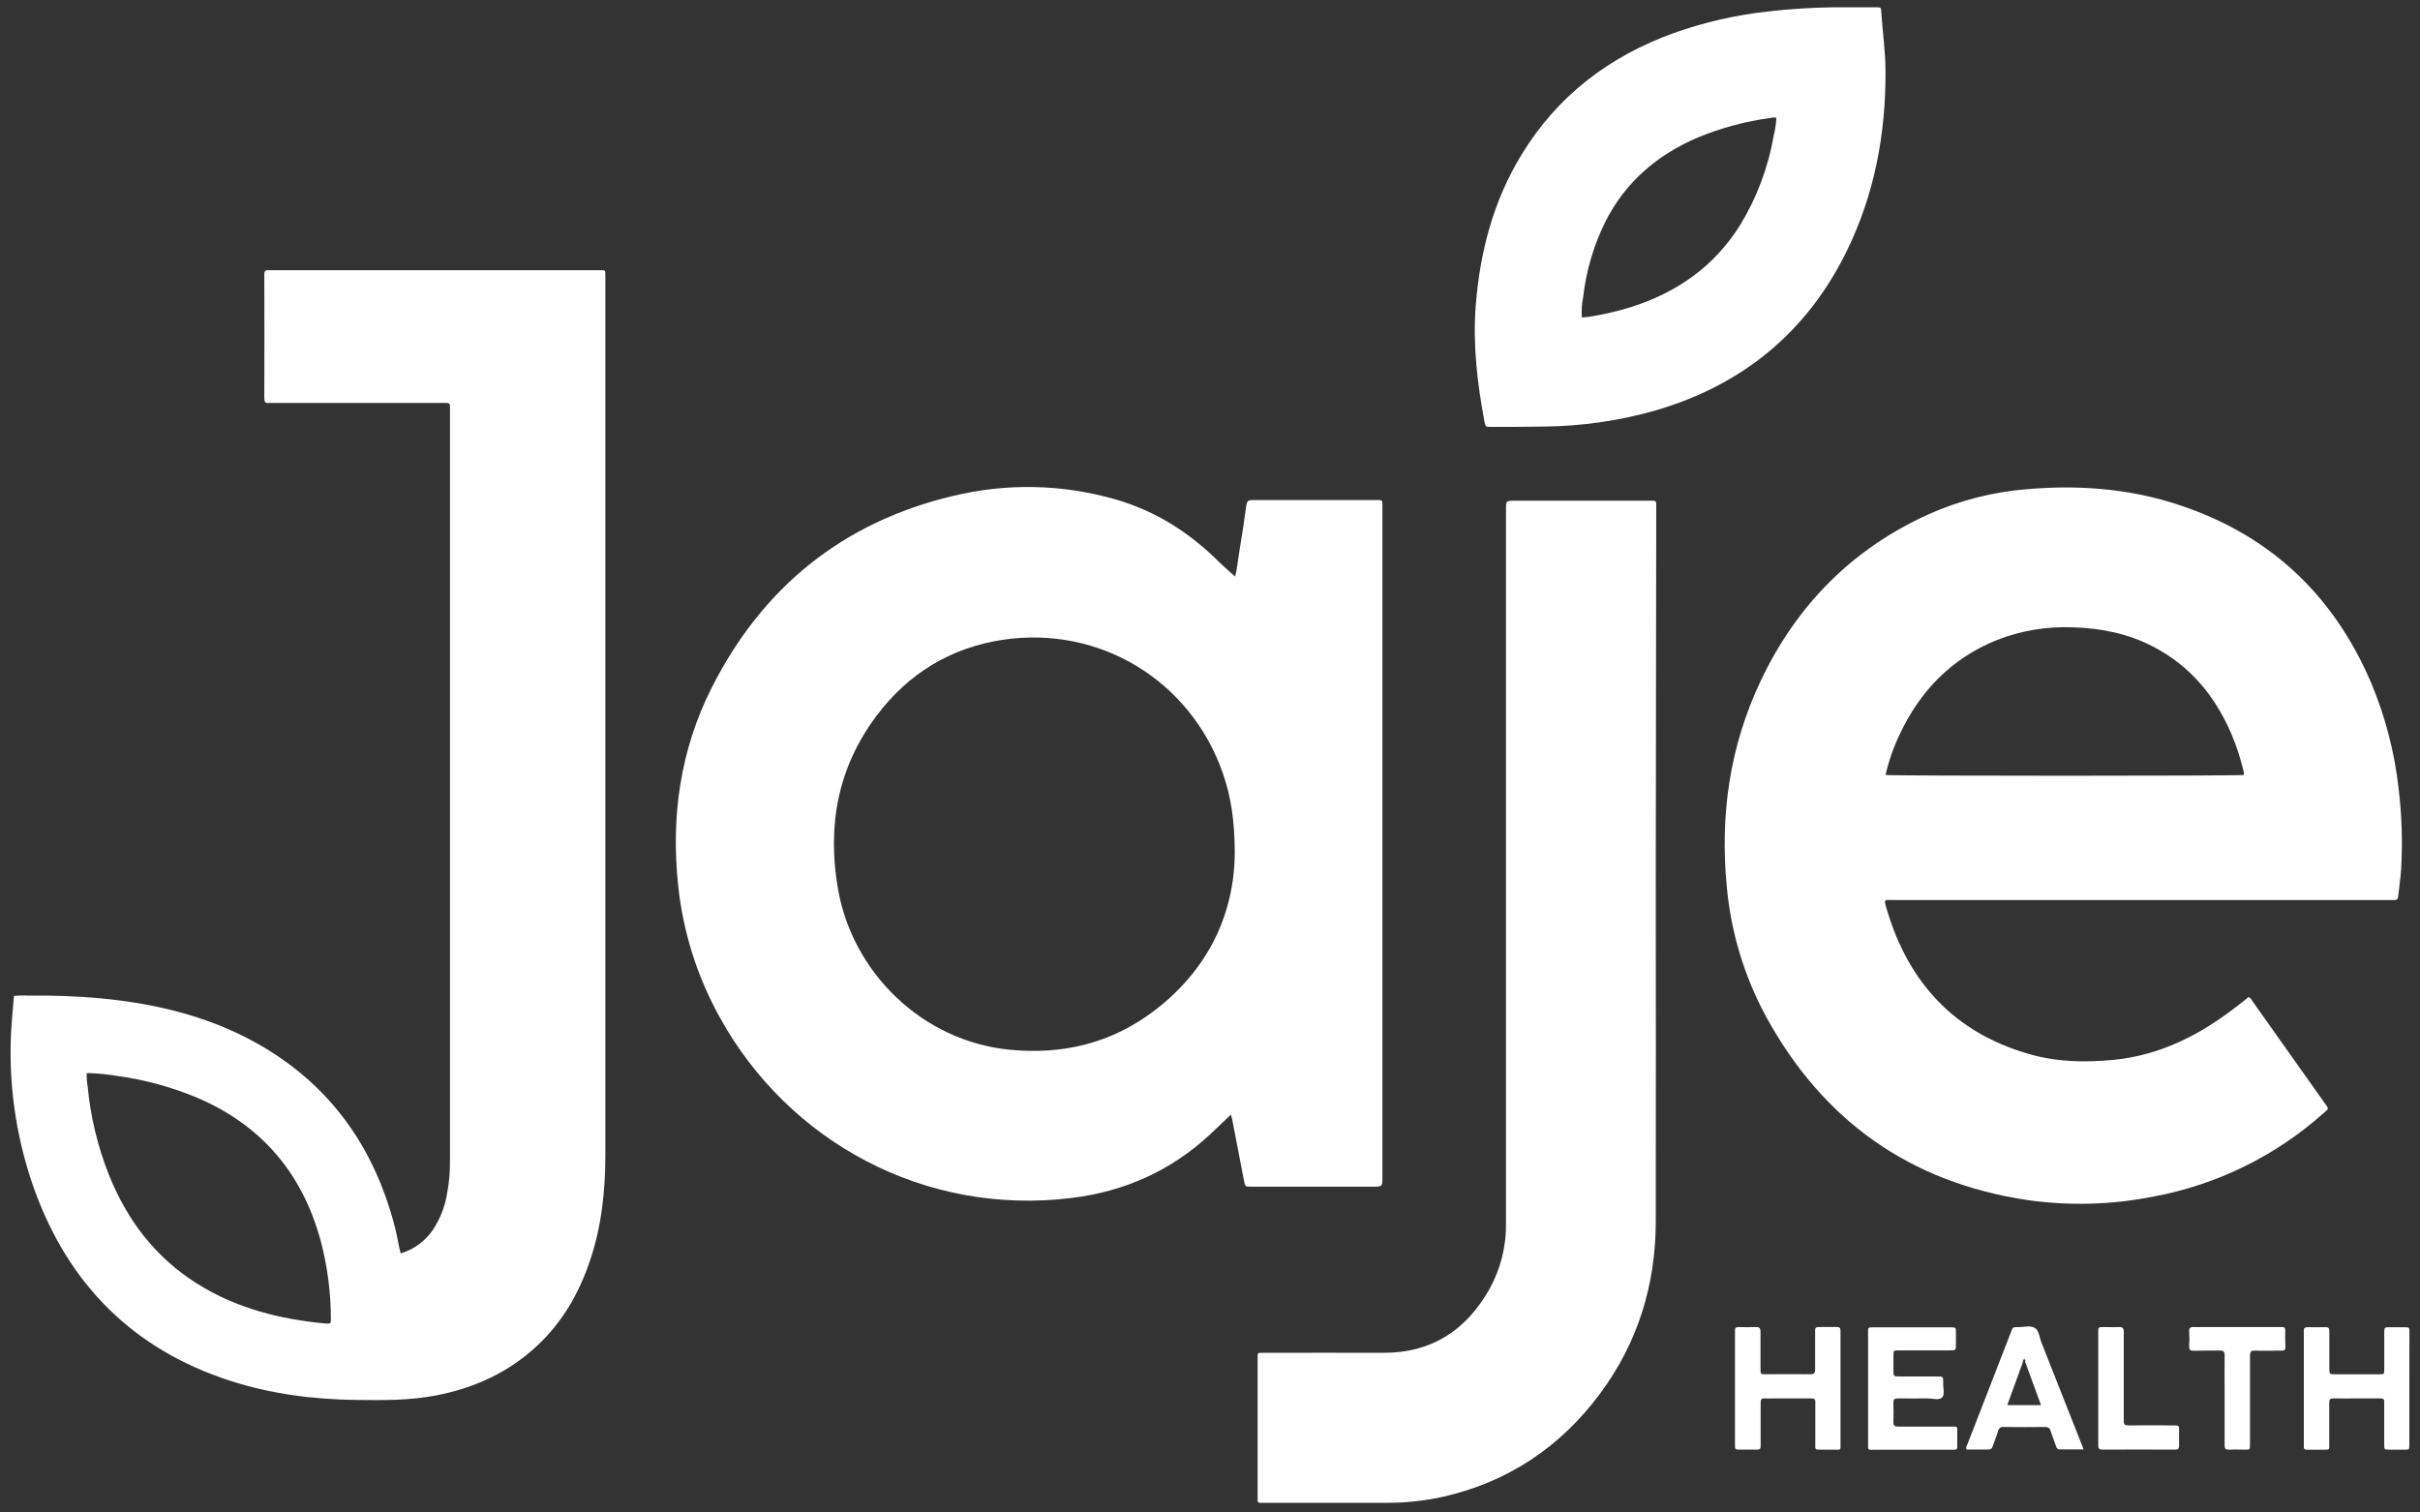
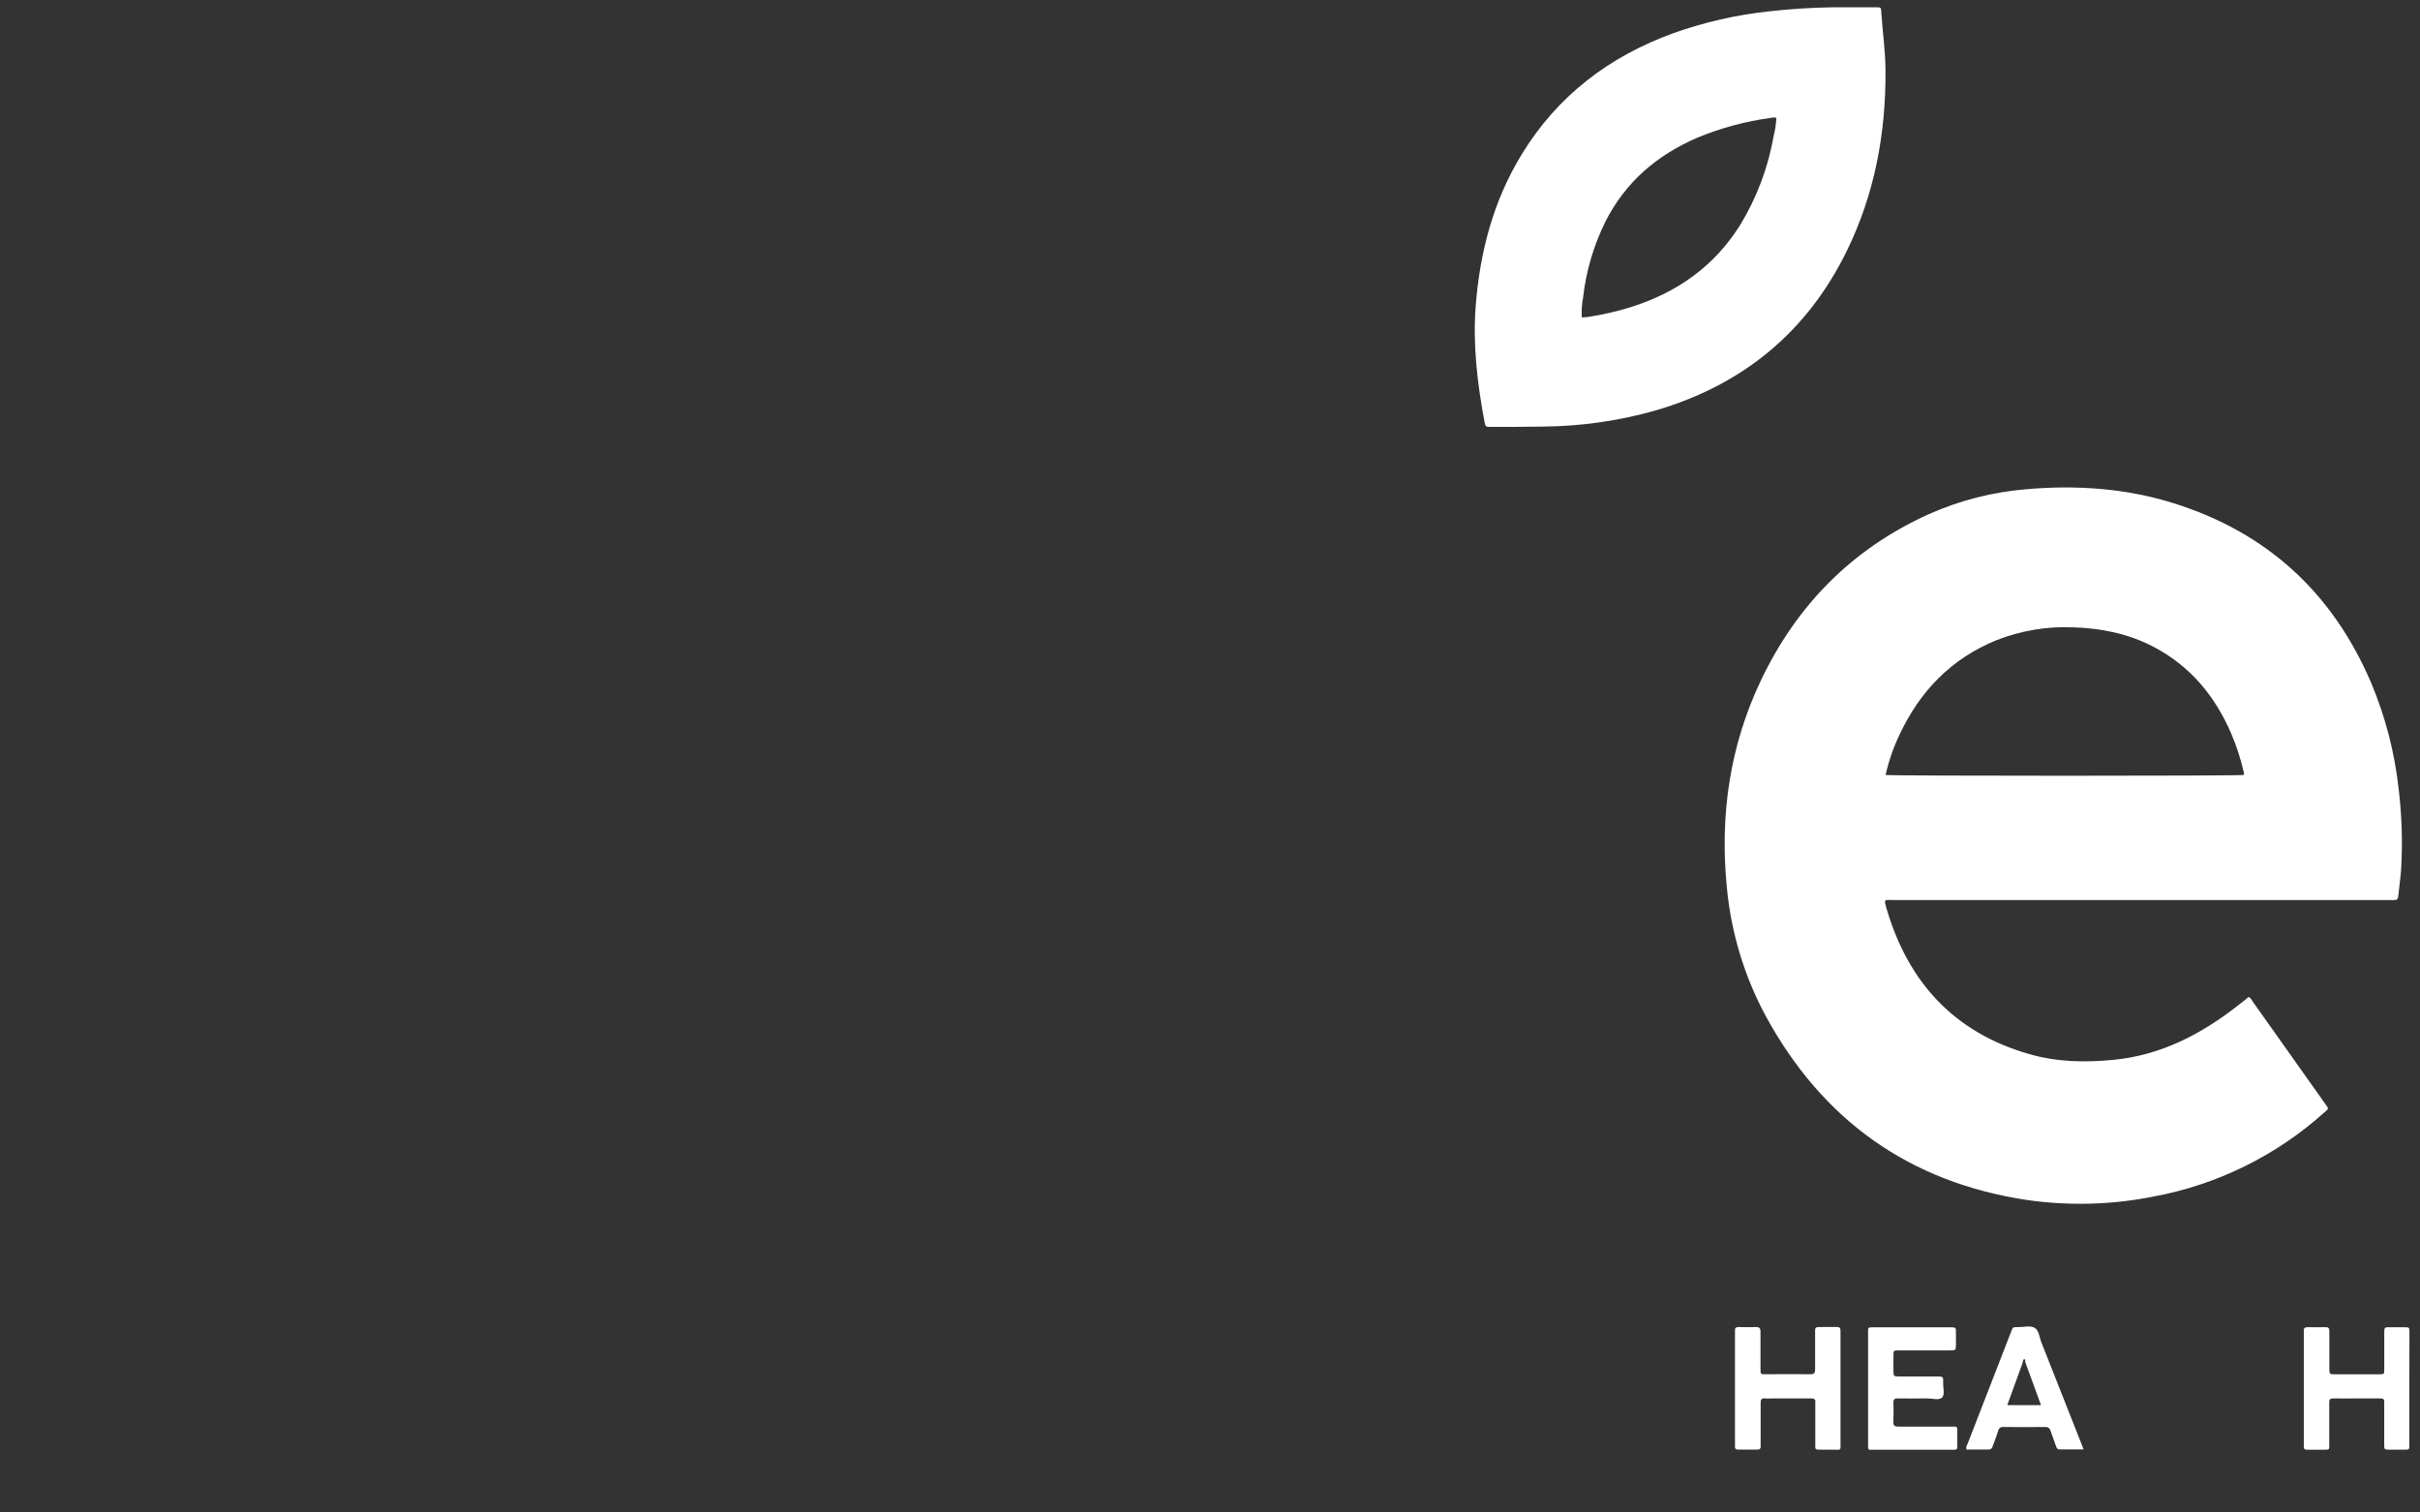
<svg xmlns="http://www.w3.org/2000/svg" fill="none" viewBox="0 0 104 65" height="65" width="104">
  <rect x="0" y="0" width="104" height="65" fill="#333333" stroke="none" />
-   <path fill="white" d="M59.409 50.59V21.735C59.409 21.482 59.424 21.49 59.156 21.49H55.151C54.706 21.49 54.266 21.49 53.816 21.49C53.652 21.49 53.591 21.538 53.563 21.706C53.473 22.374 53.371 23.045 53.258 23.72C53.197 24.081 53.168 24.45 53.08 24.778C52.843 24.564 52.604 24.363 52.384 24.145C51.118 22.888 49.661 21.957 47.94 21.462C45.662 20.805 43.252 20.755 40.948 21.315C36.216 22.44 32.762 25.238 30.578 29.569C29.231 32.243 28.83 35.098 29.145 38.066C29.356 40.063 29.969 41.996 30.948 43.748C33.875 49.036 39.698 52.264 46.052 51.484C48.33 51.204 50.326 50.313 52.011 48.746C52.3 48.478 52.58 48.201 52.897 47.901C52.923 47.995 52.946 48.063 52.958 48.131C53.127 48.996 53.293 49.859 53.457 50.722C53.51 50.999 53.507 51 53.802 51H58.991C59.409 50.995 59.409 50.995 59.409 50.59ZM49.622 43.423C47.776 44.832 45.669 45.342 43.367 45.11C39.62 44.731 36.634 41.791 36.012 38.2C35.541 35.492 36.002 32.979 37.673 30.756C39.039 28.938 40.867 27.825 43.123 27.491C47.268 26.884 51.15 29.244 52.542 33.201C52.899 34.214 53.058 35.258 53.065 36.641C53.048 39.241 51.953 41.644 49.622 43.423Z" />
  <path fill="white" d="M87.12 51.572C88.929 51.83 90.769 51.779 92.561 51.42C95.281 50.914 97.809 49.67 99.87 47.825C100.097 47.623 100.09 47.668 99.914 47.42C98.876 45.958 97.84 44.496 96.806 43.035C96.766 42.958 96.709 42.892 96.639 42.842C96.487 42.969 96.332 43.095 96.172 43.214C94.591 44.451 92.864 45.349 90.829 45.548C89.601 45.667 88.381 45.643 87.189 45.295C83.99 44.372 82.019 42.232 81.085 39.081C80.944 38.599 80.973 38.681 81.39 38.681H102.643C102.724 38.681 102.805 38.681 102.886 38.681C102.996 38.681 103.052 38.645 103.063 38.529C103.101 38.137 103.163 37.746 103.19 37.352C103.256 36.2 103.22 35.044 103.082 33.898C102.91 32.339 102.515 30.812 101.909 29.365C100.255 25.48 97.42 22.872 93.38 21.616C91.338 20.983 89.236 20.839 87.108 21.023C85.644 21.14 84.211 21.506 82.87 22.106C79.591 23.594 77.222 25.999 75.679 29.233C74.336 32.054 73.907 35.031 74.211 38.128C74.39 40.067 74.959 41.95 75.883 43.665C78.325 48.146 82.062 50.815 87.12 51.572ZM81.636 31.567C82.512 29.698 83.858 28.307 85.788 27.517C86.844 27.099 87.977 26.909 89.112 26.961C90.309 26.997 91.459 27.233 92.528 27.787C94.124 28.615 95.199 29.916 95.897 31.549C96.118 32.07 96.293 32.609 96.421 33.161C96.44 33.207 96.44 33.259 96.421 33.305C96.168 33.35 81.311 33.35 81.032 33.305C81.168 32.705 81.37 32.122 81.636 31.567Z" />
-   <path fill="white" d="M25.671 11.613H11.706C11.655 11.613 11.603 11.613 11.554 11.613C11.417 11.597 11.358 11.636 11.359 11.792C11.364 13.564 11.364 15.335 11.359 17.107C11.359 17.258 11.391 17.34 11.559 17.317C11.62 17.313 11.681 17.313 11.741 17.317H18.968C19.049 17.317 19.13 17.317 19.211 17.317C19.292 17.317 19.337 17.356 19.337 17.444C19.337 17.494 19.337 17.545 19.337 17.596V49.905C19.341 50.391 19.296 50.876 19.203 51.353C19.108 51.892 18.902 52.406 18.599 52.862C18.266 53.343 17.78 53.697 17.22 53.867C17.193 53.76 17.167 53.674 17.152 53.586C17.058 53.059 16.931 52.538 16.772 52.026C15.822 48.96 14.011 46.563 11.22 44.939C9.089 43.703 6.755 43.136 4.326 42.904C3.288 42.811 2.245 42.772 1.203 42.787C1.002 42.775 0.8 42.78 0.599 42.801C0.551 43.465 0.473 44.129 0.459 44.795C0.407 46.954 0.754 49.105 1.483 51.138C2.966 55.219 5.736 57.995 9.889 59.339C11.66 59.911 13.475 60.142 15.331 60.164C16.463 60.177 17.596 60.189 18.718 59.974C20.407 59.651 21.909 58.962 23.159 57.763C24.198 56.77 24.887 55.557 25.345 54.206C25.851 52.724 26.016 51.191 26.016 49.635C26.016 37.071 26.016 24.508 26.016 11.946C26.007 11.564 26.066 11.613 25.671 11.613ZM14.004 56.879C12.037 56.7 10.161 56.227 8.469 55.164C6.683 54.042 5.472 52.449 4.69 50.512C4.203 49.289 3.892 48.004 3.767 46.693C3.732 46.503 3.719 46.309 3.728 46.115C4.186 46.125 4.644 46.17 5.096 46.248C6.258 46.411 7.394 46.723 8.476 47.176C11.26 48.367 13.009 50.447 13.791 53.359C14.073 54.437 14.217 55.546 14.219 56.66C14.218 56.879 14.212 56.893 14.004 56.879Z" />
-   <path fill="white" d="M71.177 21.889C71.177 21.808 71.177 21.727 71.177 21.646C71.177 21.565 71.147 21.519 71.051 21.519C70.954 21.519 70.889 21.519 70.808 21.519H65.1C64.72 21.519 64.72 21.519 64.72 21.88V36.181C64.72 41.638 64.72 47.095 64.72 52.552C64.738 53.549 64.491 54.533 64.007 55.404C63.002 57.176 61.515 58.146 59.439 58.138C57.729 58.132 56.022 58.138 54.307 58.138C54.017 58.138 54.047 58.125 54.047 58.399V64.473C54.044 64.489 54.046 64.504 54.051 64.518C54.056 64.533 54.064 64.546 54.075 64.557C54.085 64.568 54.099 64.576 54.113 64.581C54.127 64.585 54.143 64.587 54.158 64.585H54.339C56.101 64.585 57.862 64.585 59.623 64.585C60.431 64.586 61.238 64.497 62.027 64.322C64.811 63.689 67.05 62.19 68.752 59.906C70.391 57.706 71.157 55.211 71.157 52.477C71.163 47.567 71.163 42.656 71.157 37.746L71.177 21.889Z" />
  <path fill="white" d="M64.078 18.346C64.837 18.346 65.596 18.346 66.356 18.332C67.986 18.315 69.606 18.08 71.174 17.632C74.894 16.536 77.657 14.278 79.367 10.784C80.557 8.351 81.045 5.754 81.03 3.055C81.03 2.214 80.903 1.381 80.851 0.543C80.835 0.317 80.851 0.313 80.607 0.313H78.785C77.843 0.328 76.905 0.385 75.97 0.494C74.593 0.645 73.238 0.956 71.932 1.419C69.166 2.42 66.94 4.105 65.395 6.636C64.171 8.637 63.597 10.837 63.418 13.16C63.292 14.839 63.49 16.492 63.798 18.136C63.844 18.343 63.846 18.347 64.078 18.346ZM68.035 12.777C68.163 11.65 68.485 10.554 68.987 9.536C69.845 7.833 71.199 6.672 72.929 5.924C73.947 5.5 75.015 5.211 76.108 5.065C76.184 5.043 76.264 5.043 76.34 5.065C76.327 5.321 76.289 5.576 76.227 5.825C75.991 7.187 75.501 8.492 74.782 9.673C73.668 11.453 72.061 12.575 70.083 13.2C69.484 13.385 68.872 13.525 68.253 13.62C68.165 13.634 68.077 13.634 67.979 13.643C67.961 13.354 67.98 13.064 68.035 12.78V12.777Z" />
  <path fill="white" d="M103.546 57.258C103.546 57.044 103.546 57.041 103.328 57.038C103.111 57.034 102.903 57.038 102.696 57.038C102.488 57.038 102.464 57.038 102.464 57.268C102.464 57.794 102.464 58.319 102.464 58.846C102.464 59.056 102.464 59.06 102.244 59.061H100.357C100.104 59.061 100.104 59.061 100.104 58.79C100.104 58.265 100.104 57.739 100.104 57.213C100.104 57.087 100.072 57.03 99.936 57.035C99.682 57.043 99.429 57.041 99.176 57.035C99.042 57.035 98.994 57.088 99.007 57.215C99.01 57.265 99.01 57.316 99.007 57.367V61.98C99.007 62.04 99.007 62.106 99.007 62.162C98.998 62.268 99.048 62.303 99.148 62.302C99.391 62.302 99.634 62.302 99.876 62.302C100.118 62.302 100.1 62.302 100.1 62.064C100.1 61.468 100.1 60.871 100.1 60.274C100.1 60.147 100.138 60.095 100.271 60.098C100.625 60.105 100.98 60.098 101.333 60.098C101.657 60.098 101.981 60.098 102.303 60.098C102.42 60.098 102.473 60.136 102.462 60.255C102.462 60.315 102.462 60.381 102.462 60.437C102.462 60.983 102.462 61.529 102.462 62.076C102.462 62.297 102.462 62.298 102.696 62.301C102.93 62.303 103.121 62.301 103.328 62.301C103.536 62.301 103.542 62.301 103.542 62.083C103.542 61.284 103.542 60.485 103.542 59.686V59.504C103.546 58.748 103.546 57.999 103.546 57.258Z" />
  <path fill="white" d="M78.932 57.029C78.74 57.029 78.552 57.029 78.355 57.029C77.966 57.029 78.005 57.005 78.005 57.366C78.005 57.862 78.005 58.358 78.005 58.854C78.005 59.012 77.957 59.06 77.798 59.058C77.19 59.049 76.583 59.058 75.975 59.058C75.632 59.058 75.659 59.107 75.658 58.726C75.658 58.23 75.658 57.734 75.658 57.238C75.658 57.076 75.606 57.024 75.448 57.03C75.205 57.042 74.962 57.038 74.719 57.03C74.602 57.03 74.55 57.071 74.561 57.189C74.561 57.239 74.561 57.29 74.561 57.34V61.988C74.561 62.048 74.561 62.114 74.561 62.17C74.561 62.257 74.588 62.296 74.687 62.296C74.971 62.296 75.254 62.296 75.538 62.296C75.629 62.296 75.664 62.251 75.664 62.17C75.664 62.089 75.664 62.028 75.664 61.957C75.664 61.4 75.664 60.843 75.664 60.287C75.664 60.142 75.702 60.084 75.851 60.097C76.001 60.109 76.135 60.097 76.277 60.097C76.793 60.097 77.309 60.097 77.825 60.097C77.97 60.097 78.032 60.136 78.013 60.284C78.009 60.335 78.009 60.386 78.013 60.436C78.013 60.962 78.013 61.489 78.013 62.016C78.013 62.296 77.97 62.304 78.284 62.301H78.77C79.15 62.301 79.095 62.353 79.096 61.988C79.096 61.208 79.096 60.428 79.096 59.649V57.85C79.096 57.628 79.096 57.405 79.096 57.182C79.096 57.057 79.043 57.027 78.932 57.029Z" />
  <path fill="white" d="M84.002 61.309H83.79C83.051 61.309 82.312 61.309 81.574 61.309C81.409 61.309 81.364 61.257 81.369 61.103C81.379 60.829 81.379 60.556 81.369 60.283C81.369 60.131 81.423 60.095 81.564 60.098C81.989 60.105 82.414 60.098 82.84 60.098C83.051 60.098 83.323 60.187 83.457 60.064C83.591 59.941 83.5 59.644 83.508 59.425C83.516 59.155 83.508 59.154 83.223 59.154H81.644C81.375 59.154 81.374 59.154 81.371 58.901C81.371 58.688 81.371 58.477 81.371 58.268C81.371 58.036 81.371 58.034 81.599 58.034C82.328 58.034 83.056 58.034 83.785 58.034C84.053 58.034 84.054 58.034 84.057 57.781C84.057 57.619 84.057 57.457 84.057 57.295C84.057 57.042 84.057 57.042 83.814 57.042H80.534C80.258 57.042 80.281 57.029 80.281 57.312V59.682C80.281 60.471 80.281 61.261 80.281 62.051C80.281 62.338 80.258 62.304 80.545 62.304H84.005C84.078 62.304 84.113 62.265 84.113 62.19C84.113 61.937 84.113 61.684 84.113 61.431C84.117 61.415 84.117 61.398 84.112 61.383C84.109 61.367 84.101 61.352 84.09 61.34C84.079 61.328 84.065 61.319 84.05 61.314C84.035 61.308 84.019 61.307 84.002 61.309Z" />
  <path fill="white" d="M87.725 57.681C87.641 57.467 87.629 57.175 87.44 57.065C87.251 56.954 86.986 57.035 86.754 57.032C86.474 57.032 86.508 57.032 86.412 57.273C85.796 58.866 85.178 60.455 84.561 62.041C84.533 62.113 84.474 62.181 84.51 62.294C84.823 62.294 85.143 62.294 85.466 62.294C85.567 62.294 85.606 62.239 85.635 62.157C85.712 61.938 85.801 61.723 85.868 61.5C85.876 61.446 85.906 61.397 85.951 61.364C85.995 61.332 86.05 61.318 86.105 61.326C86.701 61.332 87.298 61.334 87.894 61.326C87.949 61.32 88.004 61.336 88.047 61.37C88.091 61.403 88.12 61.452 88.128 61.507C88.203 61.726 88.29 61.942 88.362 62.162C88.392 62.252 88.432 62.296 88.53 62.289C88.854 62.289 89.176 62.289 89.542 62.289C89.495 62.162 89.467 62.093 89.438 62.018C88.866 60.574 88.295 59.129 87.725 57.681ZM86.262 60.387L86.918 58.582C86.923 58.545 86.93 58.509 86.941 58.474C86.954 58.447 86.965 58.393 87.01 58.416C87.054 58.439 87.036 58.482 87.03 58.52C87.255 59.134 87.479 59.749 87.713 60.387H86.262Z" />
-   <path fill="white" d="M98.209 57.166C98.209 57.079 98.178 57.031 98.082 57.031C98.011 57.031 97.94 57.031 97.869 57.031H94.627C94.516 57.031 94.403 57.038 94.293 57.031C94.145 57.021 94.067 57.058 94.08 57.23C94.093 57.432 94.093 57.635 94.08 57.837C94.073 57.987 94.108 58.054 94.276 58.049C94.656 58.038 95.026 58.049 95.4 58.041C95.562 58.041 95.606 58.094 95.604 58.249C95.596 58.765 95.604 59.282 95.604 59.798C95.604 60.567 95.604 61.337 95.604 62.106C95.604 62.244 95.632 62.307 95.786 62.3C96.018 62.288 96.252 62.3 96.484 62.3C96.69 62.3 96.692 62.3 96.694 62.078C96.694 61.446 96.694 60.803 96.694 60.165C96.694 59.527 96.694 58.889 96.694 58.251C96.694 58.096 96.737 58.041 96.899 58.045C97.278 58.056 97.667 58.045 98.052 58.045C98.158 58.045 98.221 58.025 98.217 57.894C98.202 57.651 98.207 57.407 98.209 57.166Z" />
-   <path fill="white" d="M93.647 61.488C93.647 61.261 93.647 61.257 93.414 61.257C92.766 61.257 92.119 61.251 91.472 61.257C91.313 61.257 91.266 61.212 91.269 61.054C91.269 60.377 91.269 59.7 91.269 59.029C91.269 58.431 91.269 57.835 91.269 57.239C91.269 57.077 91.218 57.023 91.058 57.031C90.847 57.042 90.635 57.031 90.426 57.031C90.173 57.031 90.173 57.031 90.173 57.275C90.173 58.074 90.173 58.872 90.173 59.67C90.173 60.48 90.173 61.289 90.173 62.098C90.173 62.224 90.181 62.299 90.346 62.298C91.388 62.29 92.429 62.298 93.469 62.298C93.596 62.298 93.652 62.264 93.647 62.128C93.64 61.913 93.649 61.7 93.647 61.488Z" />
</svg>